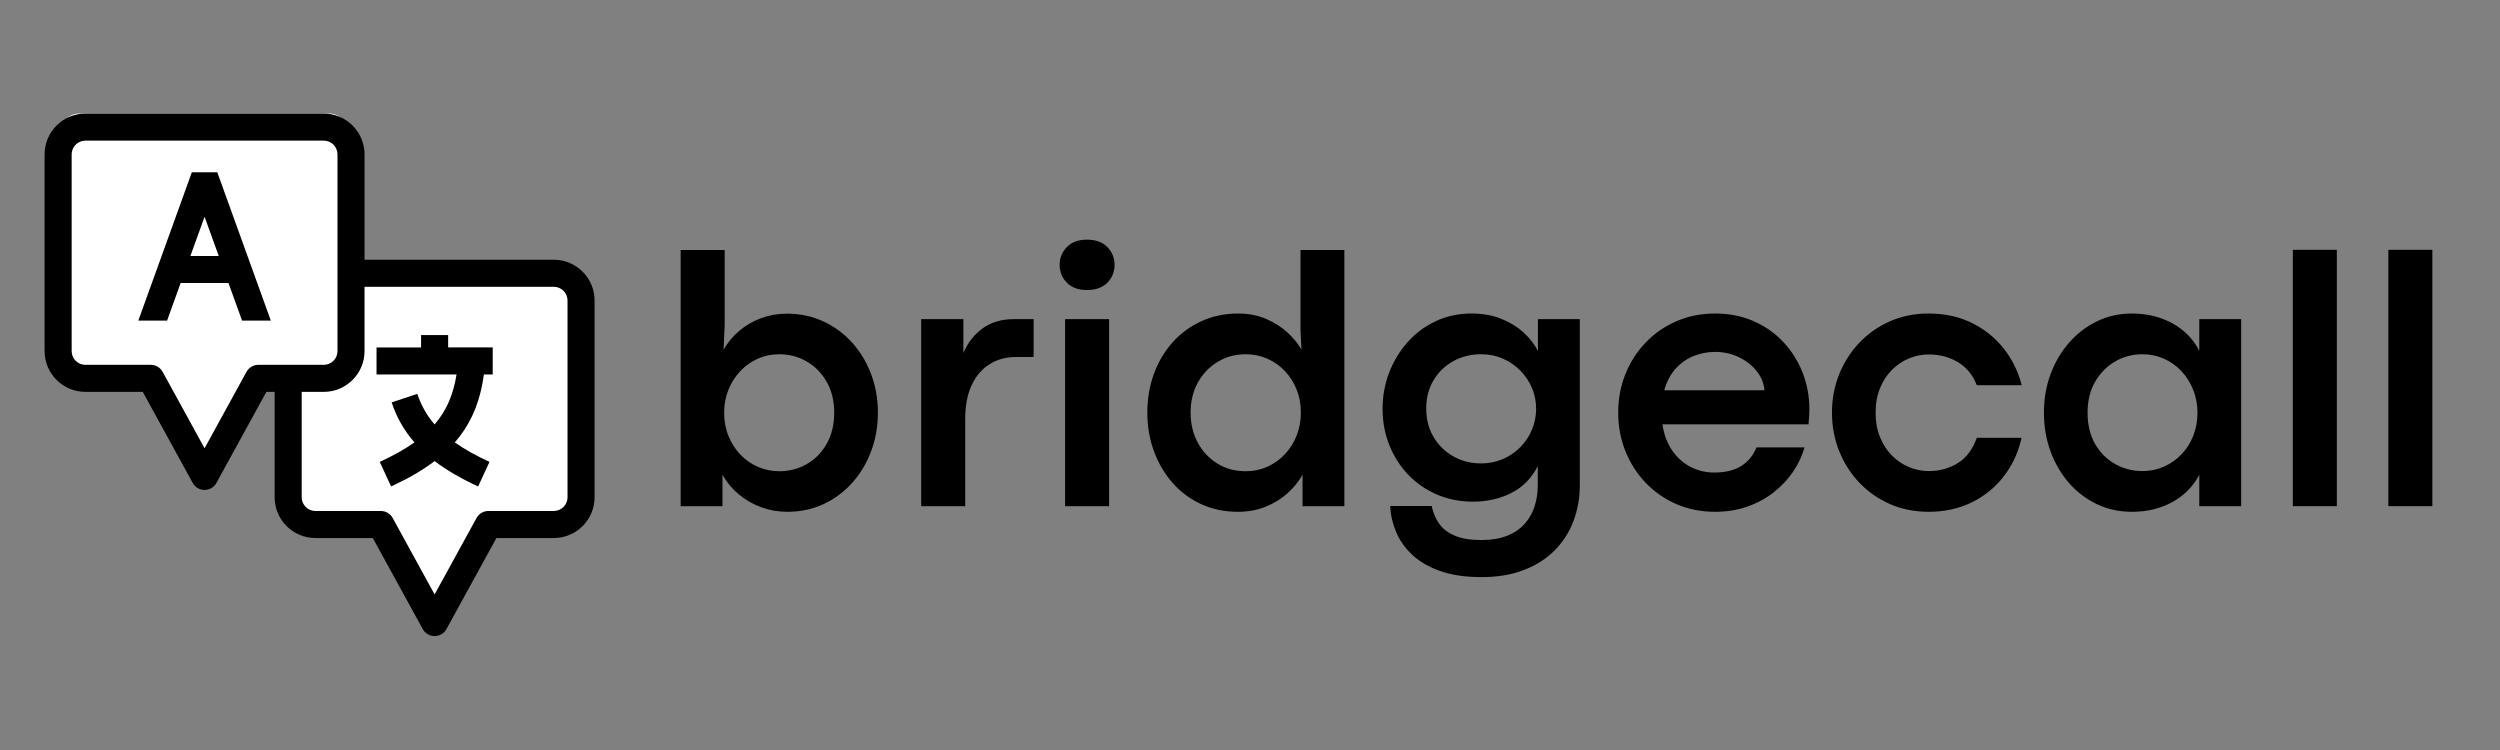
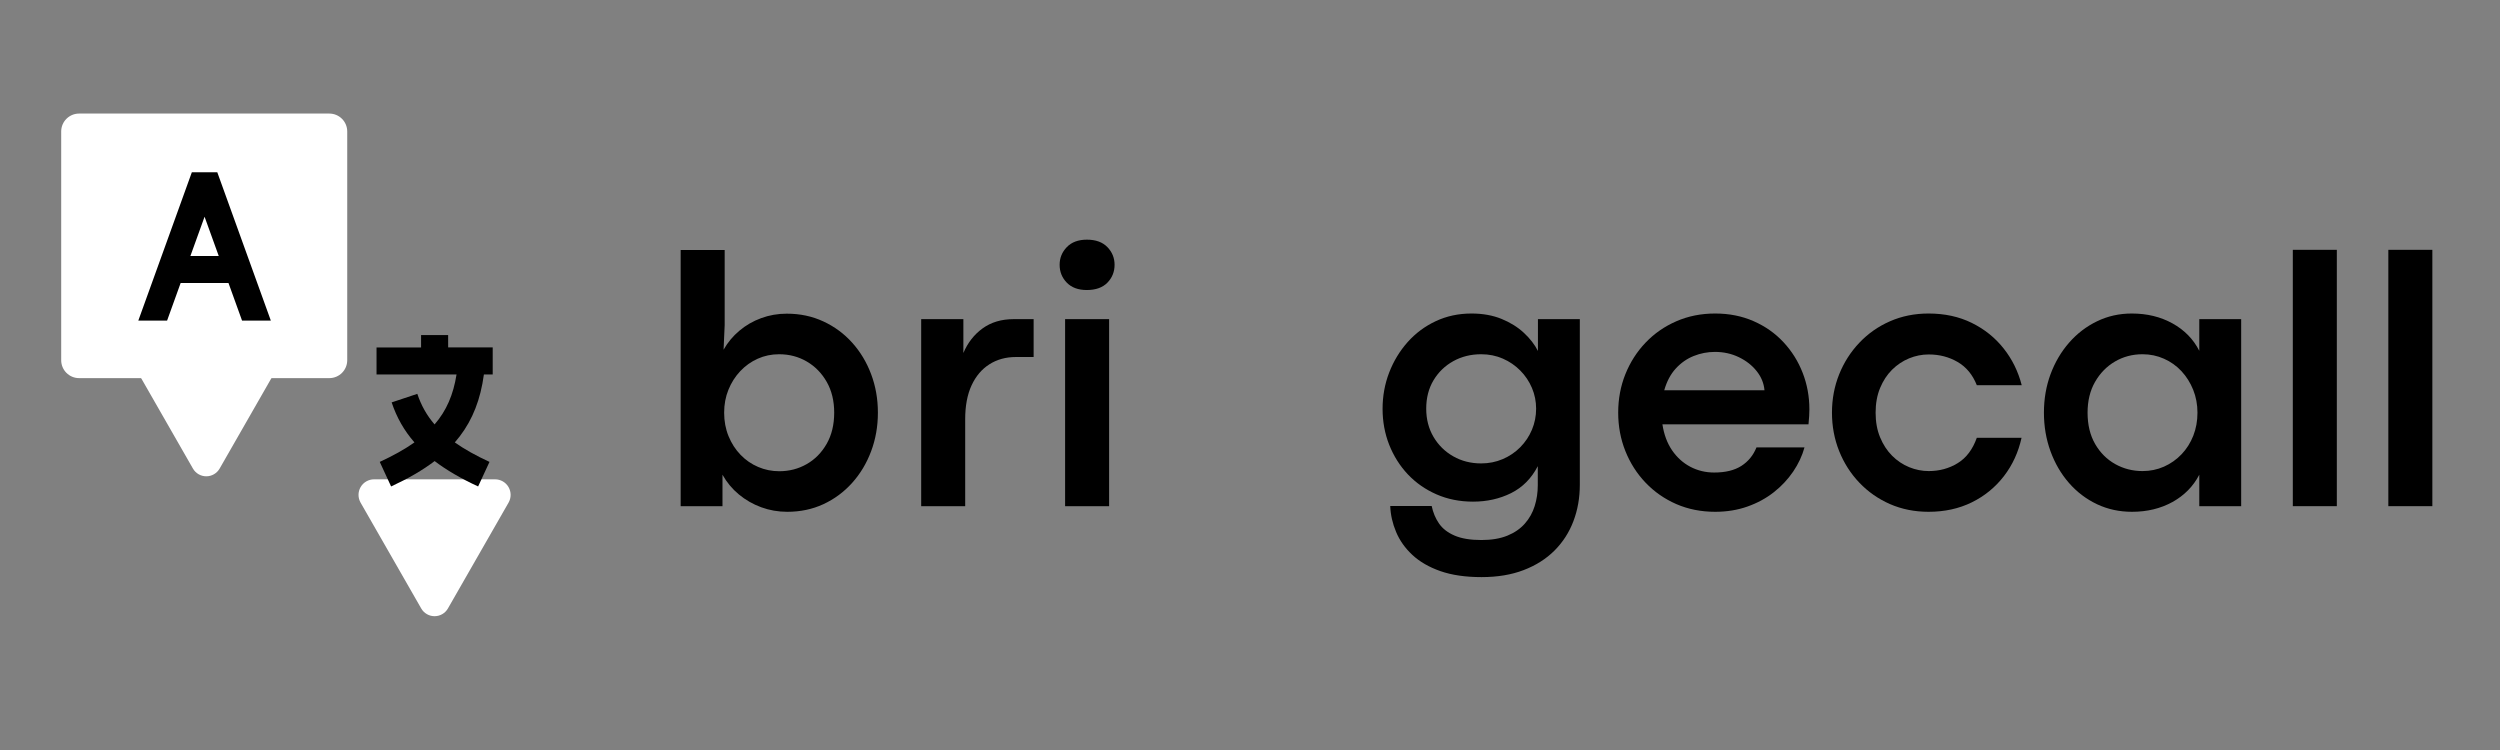
<svg xmlns="http://www.w3.org/2000/svg" width="1000" zoomAndPan="magnify" viewBox="0 0 750 225" height="300" preserveAspectRatio="xMidYMid meet" version="1.0">
  <rect x="0" y="0" width="750" height="225" fill="#808080" stroke="none" />
  <defs>
    <g />
    <clipPath id="e5f352c9ae">
      <path d="M 121 0.52 L 139 0.52 L 139 81 L 121 81 Z M 121 0.52 " clip-rule="nonzero" />
    </clipPath>
    <clipPath id="692d2a363a">
      <rect x="0" width="543" y="0" height="104" />
    </clipPath>
    <clipPath id="009e221668">
      <path d="M 88.09 79.52 L 176 79.52 L 176 159.16 L 88.09 159.16 Z M 88.09 79.52 " clip-rule="nonzero" />
    </clipPath>
    <clipPath id="dfaa9949fc">
      <path d="M 96.816 79.52 L 167.164 79.52 C 171.984 79.52 175.891 83.43 175.891 88.25 L 175.891 150.434 C 175.891 155.254 171.984 159.16 167.164 159.16 L 96.816 159.16 C 91.996 159.16 88.09 155.254 88.09 150.434 L 88.09 88.25 C 88.09 83.43 91.996 79.52 96.816 79.52 Z M 96.816 79.52 " clip-rule="nonzero" />
    </clipPath>
    <clipPath id="44b292aa08">
      <path d="M 0.09 0.52 L 87.922 0.52 L 87.922 80.16 L 0.09 80.16 Z M 0.09 0.52 " clip-rule="nonzero" />
    </clipPath>
    <clipPath id="8558f713b2">
      <path d="M 8.816 0.52 L 79.164 0.52 C 83.984 0.52 87.891 4.43 87.891 9.25 L 87.891 71.434 C 87.891 76.254 83.984 80.16 79.164 80.16 L 8.816 80.16 C 3.996 80.16 0.09 76.254 0.09 71.434 L 0.09 9.25 C 0.09 4.43 3.996 0.52 8.816 0.52 Z M 8.816 0.52 " clip-rule="nonzero" />
    </clipPath>
    <clipPath id="8aae74a06c">
-       <rect x="0" width="88" y="0" height="81" />
-     </clipPath>
+       </clipPath>
    <clipPath id="2512e49335">
      <path d="M 39 101.824 L 84.812 101.824 L 84.812 142.914 L 39 142.914 Z M 39 101.824 " clip-rule="nonzero" />
    </clipPath>
    <clipPath id="e9a15576d9">
      <path d="M 57.879 140.566 L 39.688 108.812 C 38.859 107.367 38.863 105.594 39.699 104.152 C 40.535 102.711 42.074 101.824 43.738 101.824 L 80.031 101.824 C 81.695 101.824 83.234 102.711 84.07 104.152 C 84.906 105.594 84.91 107.367 84.082 108.812 L 65.891 140.566 C 65.07 142.004 63.539 142.891 61.887 142.891 C 60.23 142.891 58.703 142.004 57.879 140.566 Z M 57.879 140.566 " clip-rule="nonzero" />
    </clipPath>
    <clipPath id="8c6b7e169e">
      <path d="M 0 0.824 L 45.812 0.824 L 45.812 41.914 L 0 41.914 Z M 0 0.824 " clip-rule="nonzero" />
    </clipPath>
    <clipPath id="20aa3c86d0">
      <path d="M 18.879 39.566 L 0.688 7.812 C -0.141 6.367 -0.137 4.594 0.699 3.152 C 1.535 1.711 3.074 0.824 4.738 0.824 L 41.031 0.824 C 42.695 0.824 44.234 1.711 45.07 3.152 C 45.906 4.594 45.91 6.367 45.082 7.812 L 26.891 39.566 C 26.07 41.004 24.539 41.891 22.887 41.891 C 21.23 41.891 19.703 41.004 18.879 39.566 Z M 18.879 39.566 " clip-rule="nonzero" />
    </clipPath>
    <clipPath id="8ca5283be1">
      <rect x="0" width="46" y="0" height="42" />
    </clipPath>
    <clipPath id="803e43c3f5">
      <path d="M 18.359 34.07 L 104.238 34.07 L 104.238 113.438 L 18.359 113.438 Z M 18.359 34.07 " clip-rule="nonzero" />
    </clipPath>
    <clipPath id="cc9bfa9eb7">
      <path d="M 23.73 34.07 L 98.797 34.07 C 101.762 34.07 104.168 36.477 104.168 39.441 L 104.168 108.066 C 104.168 111.035 101.762 113.438 98.797 113.438 L 23.73 113.438 C 20.766 113.438 18.359 111.035 18.359 108.066 L 18.359 39.441 C 18.359 36.477 20.766 34.07 23.73 34.07 Z M 23.73 34.07 " clip-rule="nonzero" />
    </clipPath>
    <clipPath id="87553ab62c">
      <path d="M 0.359 0.07 L 86.238 0.07 L 86.238 79.438 L 0.359 79.438 Z M 0.359 0.07 " clip-rule="nonzero" />
    </clipPath>
    <clipPath id="b738189988">
      <path d="M 5.73 0.07 L 80.797 0.07 C 83.762 0.07 86.168 2.477 86.168 5.441 L 86.168 74.066 C 86.168 77.035 83.762 79.438 80.797 79.438 L 5.73 79.438 C 2.766 79.438 0.359 77.035 0.359 74.066 L 0.359 5.441 C 0.359 2.477 2.766 0.07 5.73 0.07 Z M 5.73 0.07 " clip-rule="nonzero" />
    </clipPath>
    <clipPath id="98a4f3cc93">
      <rect x="0" width="87" y="0" height="80" />
    </clipPath>
    <clipPath id="5b126bdaf9">
      <path d="M 107.383 143.797 L 153.297 143.797 L 153.297 184.887 L 107.383 184.887 Z M 107.383 143.797 " clip-rule="nonzero" />
    </clipPath>
    <clipPath id="c318d68888">
      <path d="M 126.367 182.539 L 108.172 150.785 C 107.348 149.34 107.352 147.562 108.184 146.125 C 109.02 144.684 110.559 143.797 112.227 143.797 L 148.516 143.797 C 150.184 143.797 151.723 144.684 152.559 146.125 C 153.391 147.562 153.398 149.34 152.57 150.785 L 134.375 182.539 C 133.555 183.977 132.027 184.859 130.371 184.859 C 128.715 184.859 127.188 183.977 126.367 182.539 Z M 126.367 182.539 " clip-rule="nonzero" />
    </clipPath>
    <clipPath id="1163807626">
      <path d="M 0.383 0.797 L 46.297 0.797 L 46.297 41.887 L 0.383 41.887 Z M 0.383 0.797 " clip-rule="nonzero" />
    </clipPath>
    <clipPath id="d1aca55fd0">
      <path d="M 19.367 39.539 L 1.172 7.785 C 0.348 6.34 0.352 4.562 1.184 3.125 C 2.02 1.684 3.559 0.797 5.227 0.797 L 41.516 0.797 C 43.184 0.797 44.723 1.684 45.559 3.125 C 46.391 4.562 46.398 6.34 45.57 7.785 L 27.375 39.539 C 26.555 40.977 25.027 41.859 23.371 41.859 C 21.715 41.859 20.188 40.977 19.367 39.539 Z M 19.367 39.539 " clip-rule="nonzero" />
    </clipPath>
    <clipPath id="f375cdb45f">
      <rect x="0" width="47" y="0" height="42" />
    </clipPath>
    <clipPath id="dd46c45481">
-       <path d="M 13.379 34.07 L 178.379 34.07 L 178.379 190.82 L 13.379 190.82 Z M 13.379 34.07 " clip-rule="nonzero" />
-     </clipPath>
+       </clipPath>
  </defs>
  <g transform="matrix(1, 0, 0, 1, 196, 71)">
    <g clip-path="url(#692d2a363a)">
      <g fill="#000000" fill-opacity="1">
        <g transform="translate(0.448, 80.852)">
          <g>
            <path d="M 39.734 1.688 C 37.004 1.688 34.398 1.234 31.922 0.328 C 29.453 -0.578 27.219 -1.859 25.219 -3.516 C 23.219 -5.172 21.578 -7.145 20.297 -9.438 L 20.297 0 L 7.75 0 L 7.75 -76.844 L 20.953 -76.844 L 20.953 -54.312 L 20.625 -46.938 C 21.863 -49.125 23.445 -51.023 25.375 -52.641 C 27.301 -54.266 29.473 -55.52 31.891 -56.406 C 34.316 -57.301 36.879 -57.75 39.578 -57.75 C 43.578 -57.75 47.238 -56.973 50.562 -55.422 C 53.895 -53.879 56.781 -51.75 59.219 -49.031 C 61.656 -46.32 63.547 -43.176 64.891 -39.594 C 66.242 -36.008 66.922 -32.16 66.922 -28.047 C 66.922 -23.941 66.242 -20.086 64.891 -16.484 C 63.547 -12.879 61.645 -9.711 59.188 -6.984 C 56.738 -4.254 53.863 -2.125 50.562 -0.594 C 47.27 0.926 43.66 1.688 39.734 1.688 Z M 37.328 -10.484 C 40.316 -10.484 43.055 -11.191 45.547 -12.609 C 48.035 -14.023 50.035 -16.051 51.547 -18.688 C 53.055 -21.332 53.812 -24.453 53.812 -28.047 C 53.812 -31.578 53.066 -34.648 51.578 -37.266 C 50.086 -39.891 48.094 -41.93 45.594 -43.391 C 43.102 -44.848 40.332 -45.578 37.281 -45.578 C 34.988 -45.578 32.848 -45.129 30.859 -44.234 C 28.879 -43.348 27.133 -42.102 25.625 -40.5 C 24.113 -38.895 22.93 -37.035 22.078 -34.922 C 21.223 -32.816 20.797 -30.523 20.797 -28.047 C 20.797 -25.504 21.234 -23.16 22.109 -21.016 C 22.984 -18.867 24.18 -17.004 25.703 -15.422 C 27.234 -13.836 29 -12.617 31 -11.766 C 33 -10.91 35.109 -10.484 37.328 -10.484 Z M 37.328 -10.484 " />
          </g>
        </g>
      </g>
      <g fill="#000000" fill-opacity="1">
        <g transform="translate(72.605, 80.852)">
          <g>
            <path d="M 20.953 0 L 7.75 0 L 7.75 -56.109 L 20.406 -56.109 L 20.406 -45.953 C 21.719 -49.047 23.645 -51.508 26.188 -53.344 C 28.738 -55.188 31.836 -56.109 35.484 -56.109 L 41.484 -56.109 L 41.484 -44.75 L 36.188 -44.75 C 33.164 -44.75 30.508 -44.02 28.219 -42.562 C 25.926 -41.113 24.141 -39.004 22.859 -36.234 C 21.586 -33.473 20.953 -30.094 20.953 -26.094 Z M 20.953 0 " />
          </g>
        </g>
      </g>
      <g clip-path="url(#e5f352c9ae)">
        <g fill="#000000" fill-opacity="1">
          <g transform="translate(115.779, 80.852)">
            <g>
              <path d="M 14.25 -64.844 C 11.695 -64.844 9.703 -65.578 8.266 -67.047 C 6.828 -68.523 6.109 -70.316 6.109 -72.422 C 6.109 -74.461 6.828 -76.227 8.266 -77.719 C 9.703 -79.207 11.711 -79.953 14.297 -79.953 C 16.953 -79.953 19 -79.207 20.438 -77.719 C 21.875 -76.227 22.594 -74.461 22.594 -72.422 C 22.594 -70.316 21.875 -68.523 20.438 -67.047 C 19 -65.578 16.938 -64.844 14.25 -64.844 Z M 20.953 0 L 7.75 0 L 7.75 -56.109 L 20.953 -56.109 Z M 20.953 0 " />
            </g>
          </g>
        </g>
      </g>
      <g fill="#000000" fill-opacity="1">
        <g transform="translate(144.434, 80.852)">
          <g>
-             <path d="M 30.891 1.688 C 26.922 1.688 23.27 0.926 19.938 -0.594 C 16.613 -2.125 13.75 -4.254 11.344 -6.984 C 8.945 -9.711 7.082 -12.879 5.75 -16.484 C 4.426 -20.086 3.766 -23.941 3.766 -28.047 C 3.766 -32.16 4.41 -36.008 5.703 -39.594 C 6.992 -43.176 8.848 -46.332 11.266 -49.062 C 13.691 -51.789 16.578 -53.926 19.922 -55.469 C 23.266 -57.02 26.977 -57.797 31.062 -57.797 C 34.113 -57.797 36.883 -57.258 39.375 -56.188 C 41.875 -55.113 44.02 -53.75 45.812 -52.094 C 47.613 -50.438 49.008 -48.719 50 -46.938 L 49.719 -52.781 L 49.719 -76.844 L 62.875 -76.844 L 62.875 0 L 50.328 0 L 50.328 -9.438 C 49.234 -7.477 47.758 -5.648 45.906 -3.953 C 44.051 -2.266 41.867 -0.906 39.359 0.125 C 36.848 1.164 34.023 1.688 30.891 1.688 Z M 33.297 -10.484 C 35.586 -10.484 37.734 -10.926 39.734 -11.812 C 41.734 -12.707 43.488 -13.953 45 -15.547 C 46.508 -17.148 47.691 -19.016 48.547 -21.141 C 49.398 -23.273 49.828 -25.578 49.828 -28.047 C 49.828 -30.523 49.41 -32.816 48.578 -34.922 C 47.742 -37.035 46.57 -38.895 45.062 -40.5 C 43.551 -42.102 41.789 -43.348 39.781 -44.234 C 37.781 -45.129 35.617 -45.578 33.297 -45.578 C 30.203 -45.578 27.398 -44.82 24.891 -43.312 C 22.379 -41.801 20.395 -39.734 18.938 -37.109 C 17.477 -34.492 16.75 -31.473 16.75 -28.047 C 16.75 -24.742 17.457 -21.766 18.875 -19.109 C 20.301 -16.453 22.258 -14.348 24.75 -12.797 C 27.238 -11.254 30.086 -10.484 33.297 -10.484 Z M 33.297 -10.484 " />
-           </g>
+             </g>
        </g>
      </g>
      <g fill="#000000" fill-opacity="1">
        <g transform="translate(215.008, 80.852)">
          <g>
            <path d="M 33.453 21.281 C 28.648 21.281 24.535 20.68 21.109 19.484 C 17.691 18.285 14.891 16.664 12.703 14.625 C 10.523 12.594 8.898 10.301 7.828 7.75 C 6.754 5.207 6.164 2.609 6.062 -0.047 L 18.5 -0.047 C 18.906 1.91 19.633 3.656 20.688 5.188 C 21.738 6.719 23.289 7.926 25.344 8.812 C 27.406 9.707 30.094 10.156 33.406 10.156 C 36.457 10.156 39.055 9.719 41.203 8.844 C 43.348 7.969 45.094 6.766 46.438 5.234 C 47.789 3.711 48.773 1.961 49.391 -0.016 C 50.016 -2.004 50.328 -4.094 50.328 -6.281 L 50.328 -12 C 48.43 -8.332 45.766 -5.641 42.328 -3.922 C 38.891 -2.211 35.078 -1.359 30.891 -1.359 C 26.922 -1.359 23.27 -2.086 19.938 -3.547 C 16.613 -5.004 13.75 -7.004 11.344 -9.547 C 8.945 -12.098 7.082 -15.055 5.75 -18.422 C 4.426 -21.785 3.766 -25.379 3.766 -29.203 C 3.766 -33.023 4.422 -36.645 5.734 -40.062 C 7.047 -43.477 8.891 -46.523 11.266 -49.203 C 13.648 -51.879 16.469 -53.977 19.719 -55.5 C 22.977 -57.031 26.555 -57.797 30.453 -57.797 C 33.805 -57.797 36.801 -57.258 39.438 -56.188 C 42.07 -55.113 44.305 -53.723 46.141 -52.016 C 47.984 -50.305 49.395 -48.488 50.375 -46.562 L 50.375 -56.109 L 62.938 -56.109 L 62.938 -6.438 C 62.938 -2.508 62.297 1.133 61.016 4.5 C 59.742 7.863 57.852 10.801 55.344 13.312 C 52.832 15.82 49.75 17.773 46.094 19.172 C 42.438 20.578 38.223 21.281 33.453 21.281 Z M 33.344 -12.828 C 35.633 -12.828 37.781 -13.254 39.781 -14.109 C 41.789 -14.961 43.551 -16.148 45.062 -17.672 C 46.57 -19.203 47.742 -20.957 48.578 -22.938 C 49.41 -24.926 49.828 -27.031 49.828 -29.25 C 49.828 -31.438 49.41 -33.508 48.578 -35.469 C 47.742 -37.438 46.578 -39.176 45.078 -40.688 C 43.586 -42.195 41.844 -43.391 39.844 -44.266 C 37.844 -45.141 35.676 -45.578 33.344 -45.578 C 30.25 -45.578 27.457 -44.883 24.969 -43.5 C 22.477 -42.113 20.504 -40.203 19.047 -37.766 C 17.586 -35.328 16.859 -32.488 16.859 -29.25 C 16.859 -26.082 17.586 -23.258 19.047 -20.781 C 20.504 -18.312 22.477 -16.367 24.969 -14.953 C 27.457 -13.535 30.25 -12.828 33.344 -12.828 Z M 33.344 -12.828 " />
          </g>
        </g>
      </g>
      <g fill="#000000" fill-opacity="1">
        <g transform="translate(285.691, 80.852)">
          <g>
            <path d="M 61.125 -29.031 C 61.125 -28.344 61.102 -27.688 61.062 -27.062 C 61.031 -26.445 60.961 -25.613 60.859 -24.562 L 17.031 -24.562 C 17.5 -21.5 18.469 -18.895 19.938 -16.75 C 21.414 -14.602 23.242 -12.957 25.422 -11.812 C 27.609 -10.664 29.992 -10.094 32.578 -10.094 C 35.93 -10.094 38.645 -10.754 40.719 -12.078 C 42.789 -13.41 44.301 -15.258 45.25 -17.625 L 59.656 -17.625 C 58.969 -15.113 57.832 -12.691 56.25 -10.359 C 54.664 -8.035 52.727 -5.973 50.438 -4.172 C 48.145 -2.367 45.516 -0.941 42.547 0.109 C 39.578 1.16 36.348 1.688 32.859 1.688 C 28.641 1.688 24.754 0.914 21.203 -0.625 C 17.66 -2.176 14.586 -4.316 11.984 -7.047 C 9.379 -9.773 7.359 -12.938 5.922 -16.531 C 4.484 -20.133 3.766 -23.973 3.766 -28.047 C 3.766 -32.16 4.484 -36.008 5.922 -39.594 C 7.359 -43.176 9.379 -46.332 11.984 -49.062 C 14.586 -51.789 17.66 -53.926 21.203 -55.469 C 24.754 -57.02 28.641 -57.797 32.859 -57.797 C 37.078 -57.797 40.922 -57.031 44.391 -55.5 C 47.867 -53.977 50.852 -51.879 53.344 -49.203 C 55.844 -46.523 57.766 -43.457 59.109 -40 C 60.453 -36.551 61.125 -32.895 61.125 -29.031 Z M 17.578 -34.766 L 47.656 -34.766 C 47.469 -36.879 46.68 -38.801 45.297 -40.531 C 43.922 -42.258 42.141 -43.648 39.953 -44.703 C 37.766 -45.754 35.379 -46.281 32.797 -46.281 C 30.578 -46.281 28.445 -45.867 26.406 -45.047 C 24.375 -44.234 22.582 -42.977 21.031 -41.281 C 19.488 -39.594 18.336 -37.422 17.578 -34.766 Z M 17.578 -34.766 " />
          </g>
        </g>
      </g>
      <g fill="#000000" fill-opacity="1">
        <g transform="translate(349.825, 80.852)">
          <g>
            <path d="M 32.75 1.688 C 28.562 1.688 24.703 0.914 21.172 -0.625 C 17.648 -2.176 14.586 -4.316 11.984 -7.047 C 9.379 -9.773 7.359 -12.938 5.922 -16.531 C 4.484 -20.133 3.766 -23.973 3.766 -28.047 C 3.766 -32.129 4.484 -35.961 5.922 -39.547 C 7.359 -43.129 9.379 -46.289 11.984 -49.031 C 14.586 -51.781 17.648 -53.926 21.172 -55.469 C 24.703 -57.02 28.562 -57.797 32.75 -57.797 C 37.582 -57.797 41.898 -56.859 45.703 -54.984 C 49.516 -53.109 52.703 -50.551 55.266 -47.312 C 57.828 -44.082 59.633 -40.41 60.688 -36.297 L 47.219 -36.297 C 45.977 -39.422 44.066 -41.738 41.484 -43.25 C 38.898 -44.758 36.004 -45.516 32.797 -45.516 C 30.766 -45.516 28.801 -45.125 26.906 -44.344 C 25.008 -43.562 23.305 -42.426 21.797 -40.938 C 20.297 -39.445 19.098 -37.617 18.203 -35.453 C 17.305 -33.285 16.859 -30.816 16.859 -28.047 C 16.859 -25.285 17.305 -22.82 18.203 -20.656 C 19.098 -18.488 20.297 -16.648 21.797 -15.141 C 23.305 -13.629 25.016 -12.484 26.922 -11.703 C 28.836 -10.922 30.797 -10.531 32.797 -10.531 C 36.004 -10.531 38.898 -11.32 41.484 -12.906 C 44.066 -14.488 45.977 -17.023 47.219 -20.516 L 60.641 -20.516 C 59.691 -16.191 57.926 -12.352 55.344 -9 C 52.758 -5.656 49.547 -3.035 45.703 -1.141 C 41.867 0.742 37.551 1.688 32.75 1.688 Z M 32.75 1.688 " />
          </g>
        </g>
      </g>
      <g fill="#000000" fill-opacity="1">
        <g transform="translate(413.412, 80.852)">
          <g>
            <path d="M 30.188 1.688 C 26.395 1.688 22.891 0.926 19.672 -0.594 C 16.453 -2.125 13.648 -4.254 11.266 -6.984 C 8.891 -9.711 7.047 -12.879 5.734 -16.484 C 4.422 -20.086 3.766 -23.941 3.766 -28.047 C 3.766 -32.16 4.426 -36.008 5.75 -39.594 C 7.082 -43.176 8.941 -46.332 11.328 -49.062 C 13.711 -51.789 16.504 -53.926 19.703 -55.469 C 22.898 -57.02 26.375 -57.797 30.125 -57.797 C 34.707 -57.797 38.781 -56.805 42.344 -54.828 C 45.914 -52.848 48.594 -50.109 50.375 -46.609 L 50.375 -56.109 L 62.938 -56.109 L 62.938 0 L 50.375 0 L 50.375 -9.438 C 48.562 -5.945 45.879 -3.219 42.328 -1.25 C 38.773 0.707 34.727 1.688 30.188 1.688 Z M 33.344 -10.531 C 35.633 -10.531 37.781 -10.973 39.781 -11.859 C 41.789 -12.754 43.551 -13.992 45.062 -15.578 C 46.57 -17.16 47.742 -19.016 48.578 -21.141 C 49.41 -23.273 49.828 -25.578 49.828 -28.047 C 49.828 -30.492 49.398 -32.781 48.547 -34.906 C 47.691 -37.031 46.52 -38.895 45.031 -40.5 C 43.539 -42.102 41.789 -43.348 39.781 -44.234 C 37.781 -45.129 35.633 -45.578 33.344 -45.578 C 30.32 -45.578 27.566 -44.848 25.078 -43.391 C 22.586 -41.93 20.594 -39.891 19.094 -37.266 C 17.602 -34.648 16.859 -31.578 16.859 -28.047 C 16.859 -24.41 17.613 -21.281 19.125 -18.656 C 20.633 -16.039 22.645 -14.031 25.156 -12.625 C 27.664 -11.227 30.395 -10.531 33.344 -10.531 Z M 33.344 -10.531 " />
          </g>
        </g>
      </g>
      <g fill="#000000" fill-opacity="1">
        <g transform="translate(484.095, 80.852)">
          <g>
            <path d="M 20.953 0 L 7.75 0 L 7.75 -76.906 L 20.953 -76.906 Z M 20.953 0 " />
          </g>
        </g>
      </g>
      <g fill="#000000" fill-opacity="1">
        <g transform="translate(512.751, 80.852)">
          <g>
            <path d="M 20.953 0 L 7.75 0 L 7.75 -76.906 L 20.953 -76.906 Z M 20.953 0 " />
          </g>
        </g>
      </g>
    </g>
  </g>
  <g clip-path="url(#009e221668)">
    <g clip-path="url(#dfaa9949fc)">
      <g transform="matrix(1, 0, 0, 1, 88, 79)">
        <g clip-path="url(#8aae74a06c)">
          <g clip-path="url(#44b292aa08)">
            <g clip-path="url(#8558f713b2)">
              <path fill="#ffffff" d="M 0.09 0.52 L 87.82 0.52 L 87.82 80.16 L 0.09 80.16 Z M 0.09 0.52 " fill-opacity="1" fill-rule="nonzero" />
            </g>
          </g>
        </g>
      </g>
    </g>
  </g>
  <g clip-path="url(#2512e49335)">
    <g clip-path="url(#e9a15576d9)">
      <g transform="matrix(1, 0, 0, 1, 39, 101)">
        <g clip-path="url(#8ca5283be1)">
          <g clip-path="url(#8c6b7e169e)">
            <g clip-path="url(#20aa3c86d0)">
              <path fill="#ffffff" d="M -3.316 0.824 L 49.027 0.824 L 49.027 46.559 L -3.316 46.559 Z M -3.316 0.824 " fill-opacity="1" fill-rule="nonzero" />
            </g>
          </g>
        </g>
      </g>
    </g>
  </g>
  <g clip-path="url(#803e43c3f5)">
    <g clip-path="url(#cc9bfa9eb7)">
      <g transform="matrix(1, 0, 0, 1, 18, 34)">
        <g clip-path="url(#98a4f3cc93)">
          <g clip-path="url(#87553ab62c)">
            <g clip-path="url(#b738189988)">
              <path fill="#ffffff" d="M 0.359 0.07 L 86.238 0.07 L 86.238 79.438 L 0.359 79.438 Z M 0.359 0.07 " fill-opacity="1" fill-rule="nonzero" />
            </g>
          </g>
        </g>
      </g>
    </g>
  </g>
  <g clip-path="url(#5b126bdaf9)">
    <g clip-path="url(#c318d68888)">
      <g transform="matrix(1, 0, 0, 1, 107, 143)">
        <g clip-path="url(#f375cdb45f)">
          <g clip-path="url(#1163807626)">
            <g clip-path="url(#d1aca55fd0)">
              <path fill="#ffffff" d="M -2.832 0.797 L 49.516 0.797 L 49.516 46.531 L -2.832 46.531 Z M -2.832 0.797 " fill-opacity="1" fill-rule="nonzero" />
            </g>
          </g>
        </g>
      </g>
    </g>
  </g>
  <path fill="#000000" d="M 57.551 51.684 L 41.496 96.172 L 50.129 96.172 L 54.191 84.906 L 68.547 84.906 L 72.613 96.172 L 81.246 96.172 L 65.188 51.684 Z M 57.121 76.793 L 61.371 65.02 L 65.621 76.793 Z M 57.121 76.793 " fill-opacity="1" fill-rule="nonzero" />
  <path fill="#000000" d="M 134.441 100.52 L 126.324 100.52 L 126.324 104.23 L 112.961 104.23 L 112.961 112.344 L 136.961 112.344 C 136 118.395 133.949 123.203 130.375 127.328 C 128.012 124.598 126.344 121.594 125.195 118.152 L 117.496 120.719 C 119.004 125.242 121.254 129.199 124.332 132.719 C 121.445 134.77 118 136.684 113.926 138.57 L 117.332 145.938 C 122.531 143.531 126.832 141.031 130.387 138.324 C 133.93 141.02 138.242 143.531 143.438 145.938 L 146.848 138.57 C 142.738 136.672 139.305 134.754 136.441 132.723 C 136.965 132.121 137.465 131.512 137.941 130.887 C 141.824 125.789 144.156 119.828 145.168 112.344 L 147.812 112.344 L 147.812 104.227 L 134.449 104.227 Z M 134.441 100.52 " fill-opacity="1" fill-rule="nonzero" />
  <g clip-path="url(#dd46c45481)">
-     <path fill="#000000" d="M 166.141 77.918 L 109.363 77.918 L 109.363 46.305 C 109.363 39.559 103.875 34.074 97.129 34.074 L 25.613 34.074 C 18.867 34.074 13.379 39.559 13.379 46.305 L 13.379 105.332 C 13.379 112.078 18.867 117.562 25.613 117.562 L 42.828 117.562 L 57.812 144.871 C 58.168 145.523 58.664 146.035 59.305 146.414 C 59.941 146.789 60.629 146.98 61.371 146.98 C 62.113 146.98 62.801 146.789 63.438 146.414 C 64.078 146.035 64.574 145.523 64.93 144.871 L 79.91 117.562 L 82.391 117.562 L 82.391 149.18 C 82.391 155.922 87.879 161.41 94.625 161.41 L 111.84 161.41 L 126.82 188.719 C 127.18 189.367 127.676 189.879 128.312 190.258 C 128.949 190.637 129.641 190.824 130.383 190.824 C 131.121 190.824 131.812 190.637 132.449 190.258 C 133.086 189.879 133.586 189.367 133.941 188.719 L 148.922 161.41 L 166.137 161.41 C 172.883 161.41 178.371 155.922 178.371 149.18 L 178.371 90.148 C 178.379 83.406 172.887 77.918 166.141 77.918 Z M 77.508 109.449 C 76.766 109.449 76.078 109.637 75.438 110.016 C 74.801 110.391 74.305 110.906 73.949 111.555 L 61.371 134.48 L 48.793 111.559 C 48.438 110.906 47.941 110.395 47.301 110.016 C 46.664 109.641 45.977 109.449 45.234 109.449 L 25.613 109.449 C 25.344 109.449 25.074 109.422 24.812 109.371 C 24.547 109.316 24.289 109.238 24.039 109.137 C 23.789 109.031 23.551 108.906 23.328 108.754 C 23.102 108.605 22.895 108.434 22.703 108.242 C 22.512 108.051 22.344 107.844 22.191 107.621 C 22.043 107.395 21.914 107.16 21.812 106.91 C 21.707 106.66 21.629 106.402 21.578 106.137 C 21.523 105.875 21.496 105.605 21.496 105.336 L 21.496 46.305 C 21.496 46.031 21.523 45.766 21.578 45.5 C 21.629 45.234 21.707 44.98 21.812 44.73 C 21.914 44.48 22.043 44.242 22.191 44.02 C 22.344 43.793 22.512 43.586 22.703 43.395 C 22.895 43.203 23.102 43.035 23.328 42.883 C 23.551 42.734 23.789 42.605 24.039 42.504 C 24.289 42.398 24.547 42.32 24.812 42.27 C 25.074 42.215 25.344 42.188 25.613 42.188 L 97.129 42.188 C 97.398 42.188 97.668 42.215 97.93 42.266 C 98.195 42.32 98.453 42.398 98.703 42.504 C 98.953 42.605 99.191 42.734 99.414 42.883 C 99.641 43.031 99.848 43.203 100.039 43.395 C 100.23 43.586 100.402 43.793 100.551 44.02 C 100.699 44.242 100.828 44.48 100.93 44.73 C 101.035 44.977 101.113 45.234 101.164 45.5 C 101.219 45.766 101.246 46.031 101.246 46.305 L 101.246 105.332 C 101.246 105.602 101.219 105.871 101.164 106.137 C 101.113 106.398 101.035 106.656 100.93 106.906 C 100.828 107.156 100.699 107.395 100.551 107.617 C 100.402 107.844 100.23 108.051 100.039 108.242 C 99.848 108.434 99.641 108.602 99.414 108.754 C 99.191 108.902 98.953 109.031 98.703 109.133 C 98.453 109.238 98.195 109.316 97.93 109.367 C 97.668 109.422 97.398 109.449 97.129 109.449 Z M 170.258 149.18 C 170.258 149.449 170.23 149.719 170.18 149.98 C 170.125 150.246 170.047 150.504 169.941 150.754 C 169.84 151.004 169.711 151.238 169.562 151.465 C 169.41 151.688 169.242 151.898 169.051 152.086 C 168.859 152.277 168.652 152.449 168.426 152.598 C 168.203 152.75 167.965 152.875 167.715 152.98 C 167.465 153.082 167.207 153.164 166.941 153.215 C 166.68 153.27 166.41 153.297 166.141 153.297 L 146.52 153.297 C 145.777 153.297 145.09 153.484 144.453 153.863 C 143.812 154.238 143.316 154.754 142.961 155.402 L 130.383 178.328 L 117.805 155.402 C 117.449 154.754 116.953 154.238 116.316 153.863 C 115.68 153.484 114.988 153.297 114.246 153.297 L 94.625 153.297 C 94.355 153.297 94.09 153.27 93.824 153.215 C 93.559 153.164 93.301 153.086 93.051 152.98 C 92.801 152.879 92.562 152.75 92.34 152.602 C 92.113 152.449 91.906 152.281 91.715 152.09 C 91.523 151.898 91.355 151.691 91.203 151.465 C 91.055 151.242 90.926 151.004 90.824 150.754 C 90.719 150.504 90.641 150.246 90.59 149.98 C 90.535 149.719 90.508 149.449 90.508 149.18 L 90.508 117.562 L 97.129 117.562 C 103.875 117.562 109.363 112.074 109.363 105.332 L 109.363 86.035 L 166.141 86.035 C 166.41 86.035 166.68 86.062 166.945 86.113 C 167.207 86.168 167.465 86.246 167.715 86.352 C 167.965 86.453 168.203 86.582 168.426 86.73 C 168.652 86.883 168.859 87.051 169.051 87.242 C 169.242 87.434 169.414 87.641 169.562 87.867 C 169.711 88.09 169.84 88.328 169.945 88.578 C 170.047 88.828 170.125 89.082 170.18 89.348 C 170.23 89.613 170.258 89.879 170.258 90.152 Z M 170.258 149.18 " fill-opacity="1" fill-rule="nonzero" />
-   </g>
+     </g>
</svg>